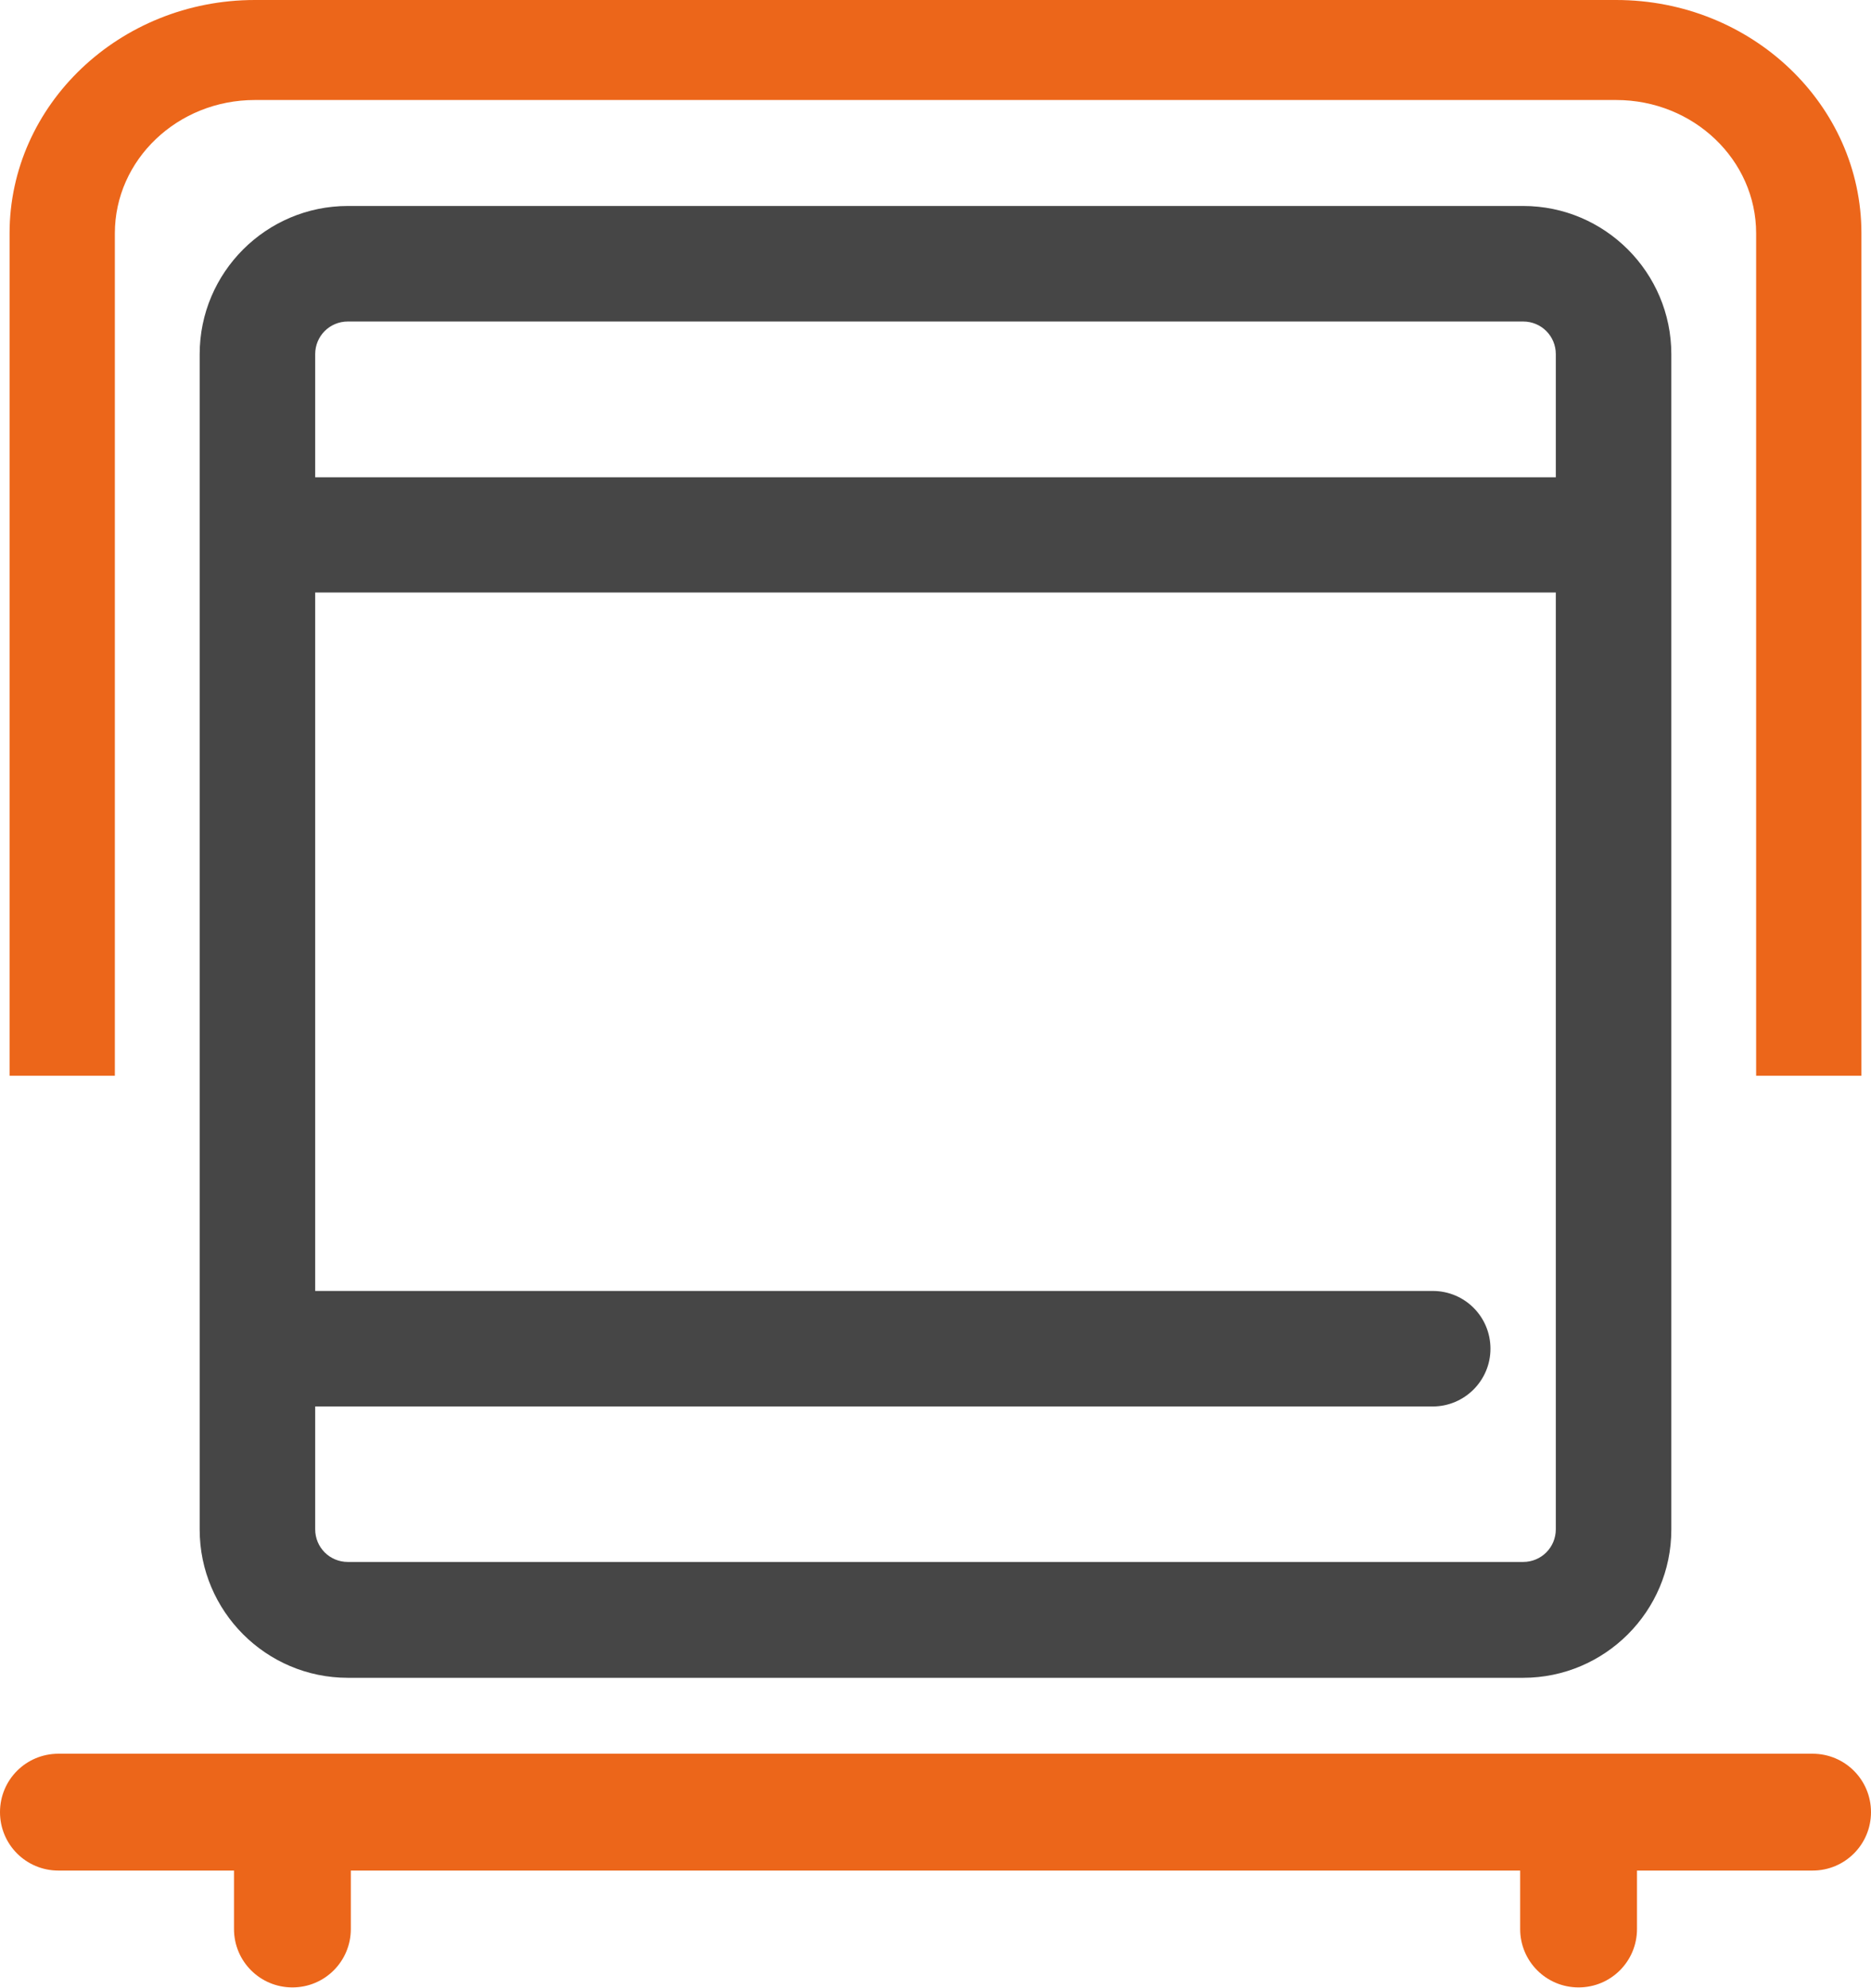
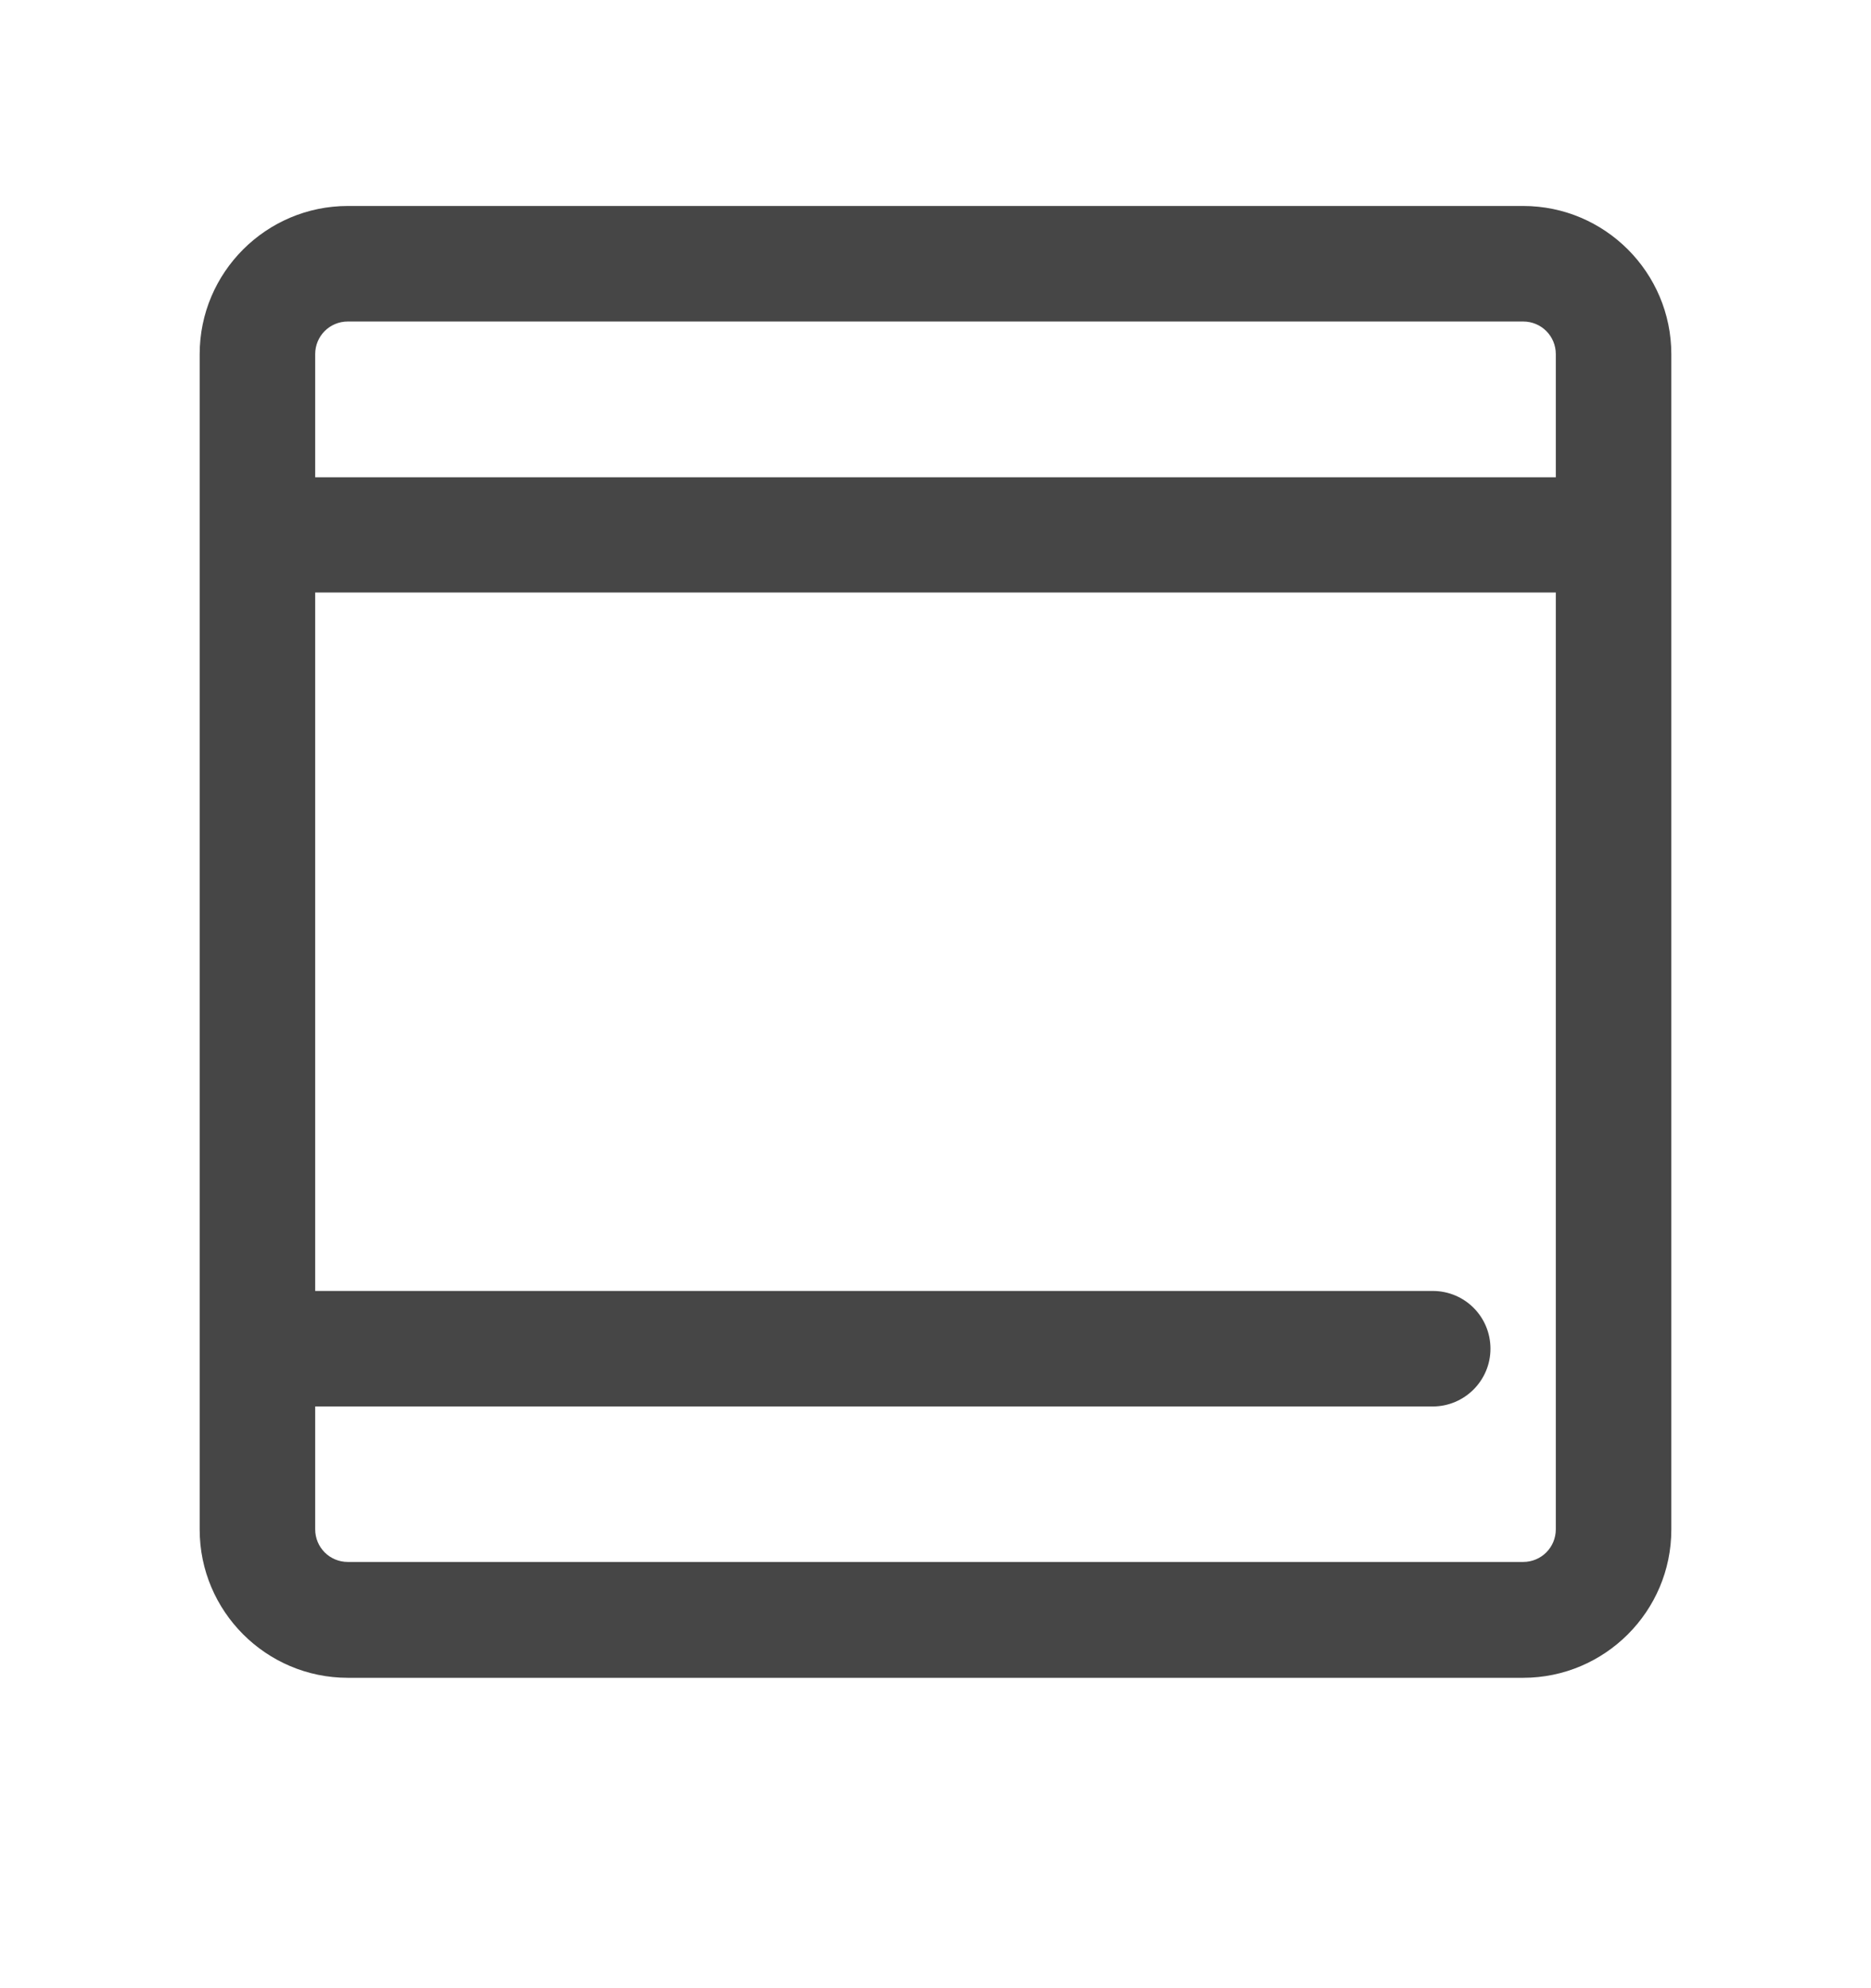
<svg xmlns="http://www.w3.org/2000/svg" id="_レイヤー_2" data-name="レイヤー_2" viewBox="0 0 56.69 60.22">
  <g id="_レイヤー_1-2" data-name="レイヤー_1">
    <path d="M46.15 6.24H10.54c-2.47 0-4.49 2.01-4.49 4.49v35.61c0 2.47 2.01 4.49 4.49 4.49h35.61c2.47 0 4.49-2.01 4.49-4.49V10.73c0-2.47-2.01-4.49-4.49-4.49M9.55 42.61h33.86c.96 0 1.75-.78 1.75-1.75s-.78-1.75-1.75-1.75H9.55V17.95h37.59v28.38c0 .55-.44.99-.99.99H10.54c-.55 0-.99-.44-.99-.99V42.6zm0-31.88c0-.55.44-.99.99-.99h35.61c.55 0 .99.44.99.99v3.73H9.55v-3.73z" fill="#464646" />
-     <path d="M48.97 0H7.72C3.63 0 .29 3.17.29 7.07v25.52h3.19V7.07c0-2.23 1.9-4.04 4.24-4.04h41.25c2.34 0 4.24 1.81 4.24 4.04v25.52h3.19V7.07c0-3.9-3.33-7.07-7.43-7.07m5.95 53.13H1.77c-.98 0-1.77.79-1.77 1.77s.79 1.77 1.77 1.77h5.32v1.77c0 .98.79 1.77 1.77 1.77s1.77-.79 1.77-1.77v-1.77h35.43v1.77c0 .98.79 1.77 1.77 1.77s1.77-.79 1.77-1.77v-1.77h5.32c.98 0 1.77-.79 1.77-1.77s-.79-1.77-1.77-1.77" fill="#ec661a" />
  </g>
</svg>